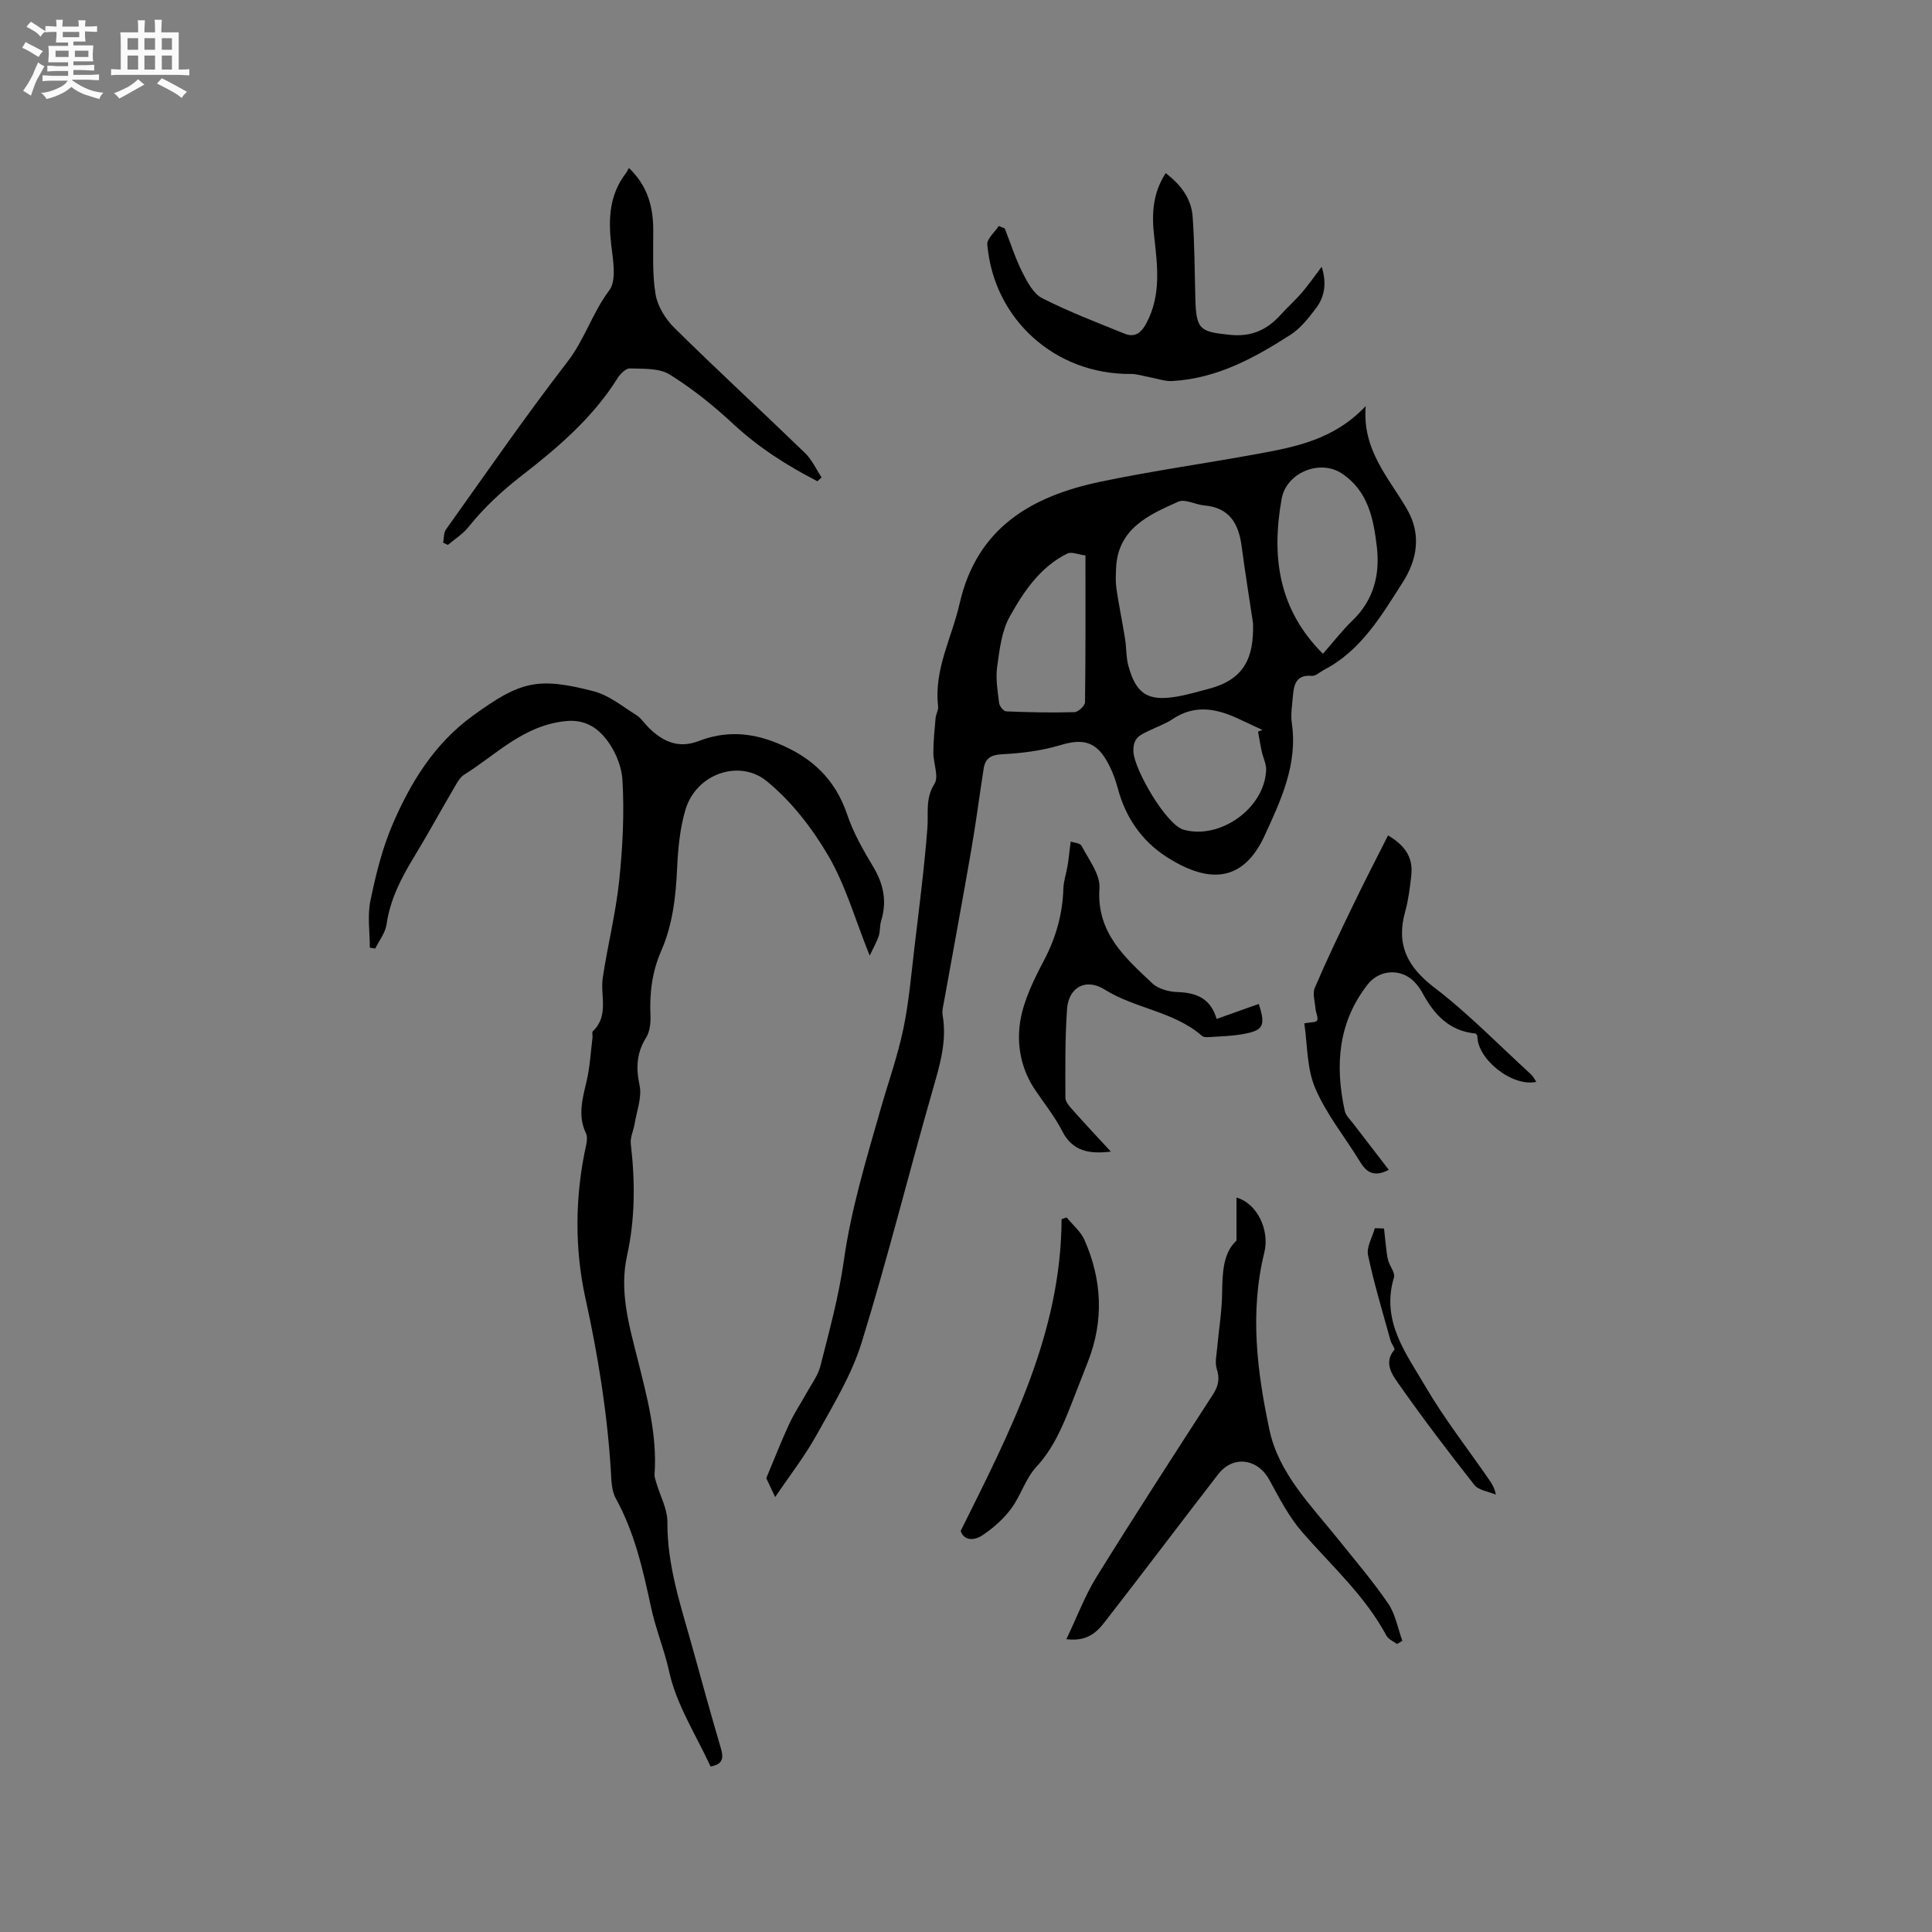
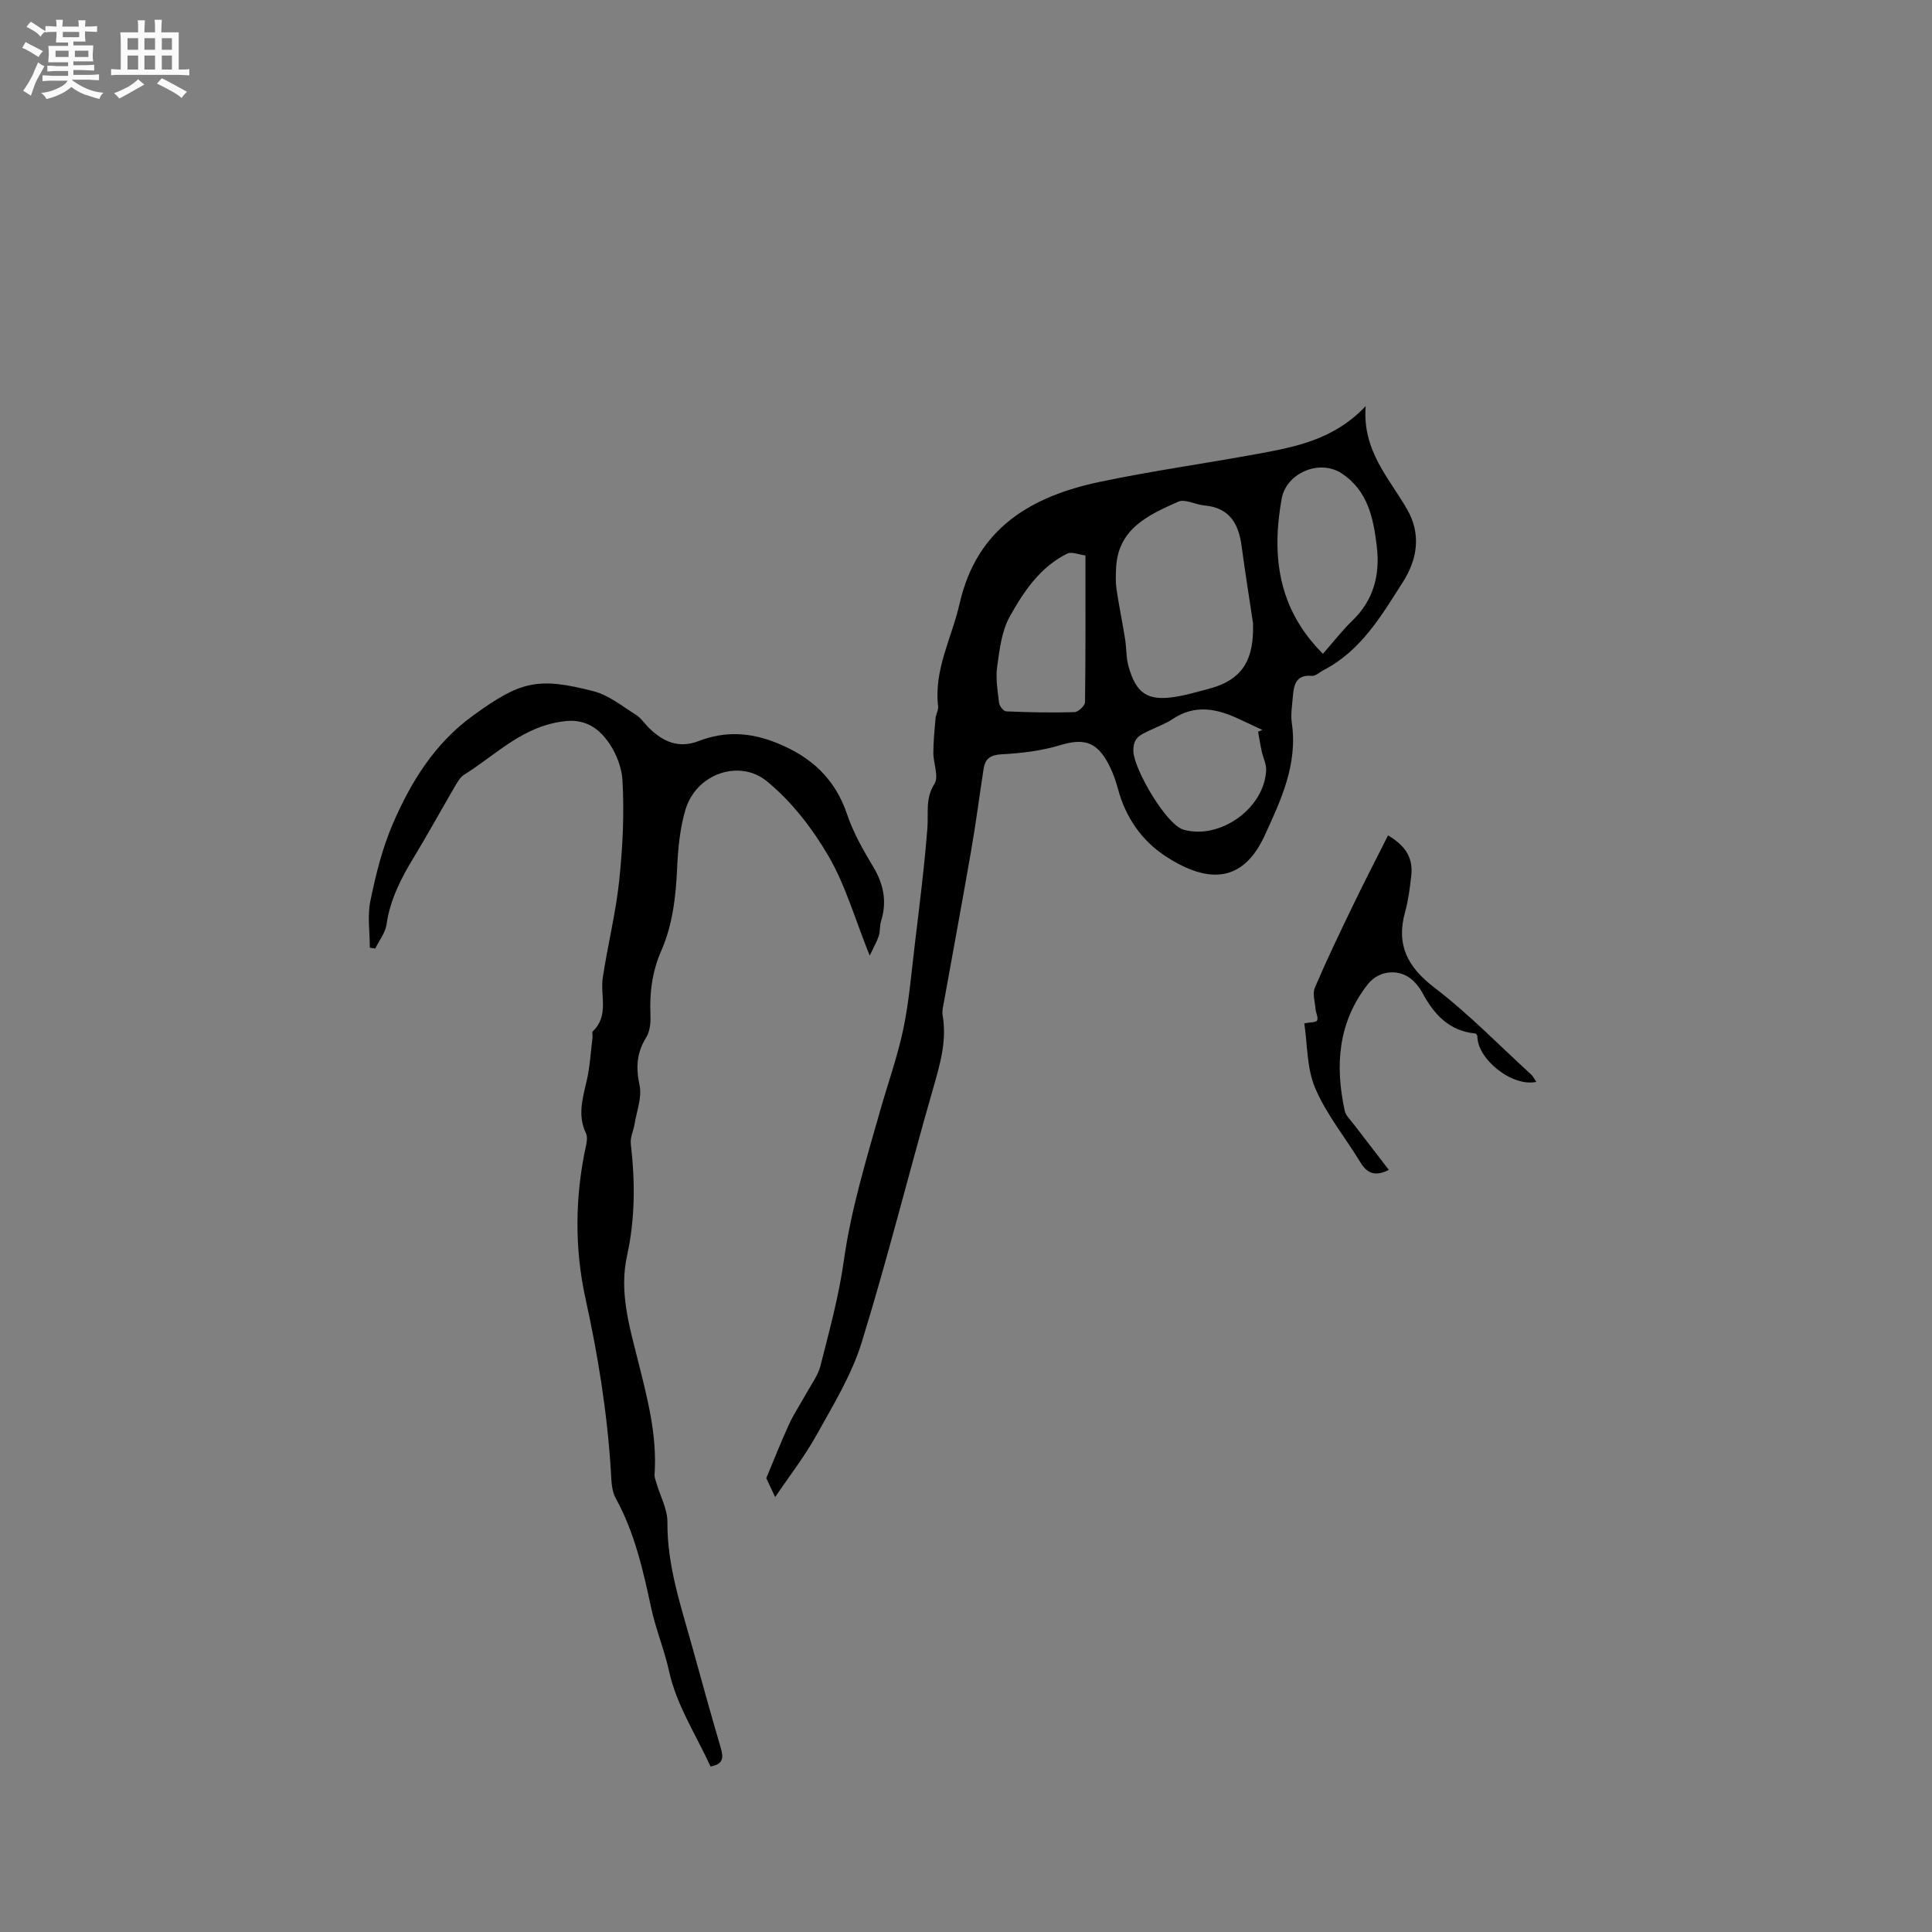
<svg xmlns="http://www.w3.org/2000/svg" enable-background="new 0 0 400 400" viewBox="0 0 400 400">
  <rect x="0" y="0" width="400" height="400" fill="#808080" stroke="none" />
  <path d="m6.8 9.5c.6.3 1.3.7 2.1 1.1-.4.4-.7.8-.9 1.2-.7-.4-1.3-.8-1.8-1.1s-1.1-.6-1.6-.8c.2-.4.5-.8.7-1.2.4.2.8.5 1.5.8zm.9 6.9c-.3.6-.5 1.1-.7 1.7s-.4 1.1-.6 1.7c-.6-.4-1.1-.7-1.6-1 .7-1 1.2-1.8 1.5-2.4.3-.5.6-1.1.8-1.7.3-.6.5-1.2.8-1.8.3.3.8.6 1.3.8-.7 1.3-1.2 2.2-1.5 2.7zm.1-11c.4.3 1 .7 1.7 1.1-.5.2-.8.6-1.1 1.1-.5-.6-1-1-1.4-1.2s-.9-.6-1.5-.8c.2-.4.5-.7.9-1.1.5.3.9.6 1.4.9zm10.5 13.1c1 .4 2 .6 3.1.7-.4.4-.7.8-.8 1.3-.9-.2-1.9-.6-3-.9-1-.4-2-.9-2.8-1.6-.5.4-1.1.9-1.9 1.3s-1.9.9-3.3 1.2c-.1-.3-.5-.8-1.1-1.3 1 0 2.1-.3 3.2-.8 1.2-.5 1.9-1 2.3-1.7h-3.2c-.4 0-1 0-2 .1v-1.2c1 0 1.7.1 2 .1h3.3v-1h-2.3c-.2 0-.9 0-2 .1v-1.2c1.2 0 1.9.1 2 .1h2.3v-.8h-4.1c0-.7.1-1.2.1-1.6 0-.5 0-1.1-.1-1.8h4.1v-.7h-2.5c0-.6.1-1.1.1-1.6v-.6h-.5c-.4 0-1 0-1.8.1v-1.3c1.2 0 1.9.1 2.1.1h.2c0-.3 0-.8-.1-1.4h1.4c0 .6-.1 1-.1 1.4h3.4c0-.4 0-.8-.1-1.3h1.5c0 .4-.1.9-.1 1.3.7 0 1.5 0 2.5-.1v1.2c-1 0-1.8-.1-2.5-.1v.6c0 .3 0 .8.1 1.5h-2.5v.8h4.1c0 .7-.1 1.3-.1 1.8s0 1 .1 1.5h-4.1v.8h1.4c.8 0 1.8 0 2.9-.1v1.2c-1 0-1.9-.1-2.8-.1h-1.5v1h3.2c.3 0 1 0 2.1-.1v1.2c-1.1 0-1.8-.1-2.1-.1h-3.4l-.1.1c1.4 1 2.4 1.5 3.4 1.9zm-4.1-6.7v-1.3h-2.7v1.3zm2.2-4.1v-1.1h-3.4v1.1zm1.9 4.1v-1.3h-2.8v1.3z" fill="#fafafb" />
  <path d="m37 6.7v2.3 5.4c1 0 1.8 0 2.2-.1v1.3c-.6 0-1.5-.1-2.5-.1h-11.9c-.7 0-1.3 0-1.8.1v-1.3c.5 0 1.1.1 2 .1v-5.2c0-1 0-1.8-.1-2.5h3.7c0-1.3 0-2.1-.1-2.5h1.5c0 .4-.1 1.3-.1 2.5h2.2c0-1.2 0-2.1-.1-2.6h1.5c0 .4-.1 1.3-.1 2.6zm-12.3 13.7c-.3-.4-.7-.8-1.1-1.1 1.1-.4 2.1-.9 2.9-1.3.8-.5 1.5-1 2.1-1.6.4.4.9.8 1.3 1.1-2.5 1.4-4.2 2.4-5.2 2.9zm3.9-10.1v-2.4h-2.2v2.4zm0 4.1v-2.9h-2.2v2.9zm3.5-4.1v-2.4h-2.2v2.4zm0 4.1v-2.9h-2.2v2.9zm.4 2.9 1-1.1c.6.3 1.4.7 2.5 1.3s2 1.1 2.7 1.5c-.4.4-.8.8-1.1 1.3-.8-.8-2.5-1.7-5.1-3zm3.1-7v-2.4h-2.1v2.4zm0 4.1v-2.9h-2.1v2.9z" fill="#fafafb" />
  <g fill="#000001">
    <path d="m160.49 309.95c-.84-1.78-1.46-3.11-1.84-3.91 1.63-3.9 3.08-7.61 4.74-11.21.99-2.16 2.35-4.15 3.49-6.24 1.06-1.93 2.48-3.78 3-5.86 1.82-7.18 3.79-14.36 4.82-21.67 1.49-10.65 4.61-20.85 7.53-31.12 1.59-5.6 3.57-11.11 4.77-16.79 1.19-5.64 1.66-11.44 2.35-17.18.97-8.19 2.03-16.37 2.66-24.58.24-3.1-.47-6.06 1.46-9.1.95-1.5-.24-4.26-.23-6.45.01-2.38.25-4.77.46-7.15.07-.83.62-1.67.53-2.46-.91-7.6 2.84-14.18 4.44-21.24 3.58-15.77 14.95-22.29 29.24-25.27 10.77-2.25 21.69-3.77 32.51-5.76 7.87-1.45 15.77-2.94 22.33-9.88-.74 9.18 4.83 14.87 8.57 21.36 3.04 5.28 2.04 10.51-.87 15.07-4.41 6.91-8.63 14.18-16.35 18.19-.83.43-1.71 1.3-2.49 1.23-3.18-.28-3.73 1.71-3.92 4.1-.15 1.9-.5 3.84-.23 5.69 1.25 8.54-2.29 16.02-5.63 23.28-4.28 9.31-11.19 10.35-20.49 4.29-4.95-3.23-8.31-8.07-9.88-13.97-.54-2.02-1.31-4.06-2.36-5.86-2.36-4.07-5.12-4.53-9.56-3.19-3.87 1.17-8.01 1.68-12.07 1.89-2.39.12-3.5.89-3.83 3.06-.86 5.54-1.57 11.1-2.53 16.62-1.82 10.52-3.77 21.02-5.66 31.52-.17.93-.45 1.92-.29 2.82.94 5.41-.6 10.4-2.07 15.53-4.99 17.39-9.35 34.96-14.69 52.23-2.06 6.68-5.85 12.87-9.28 19.05-2.48 4.49-5.68 8.59-8.63 12.96zm98.94-180.89c-.8-5.34-1.66-10.67-2.37-16.01-.62-4.65-2.52-7.95-7.7-8.4-1.84-.16-4.02-1.41-5.42-.78-6.14 2.74-12.53 5.57-12.87 13.82-.06 1.42-.12 2.88.09 4.28.51 3.44 1.22 6.84 1.77 10.27.3 1.88.2 3.84.7 5.65 1.59 5.78 4.02 7.32 9.86 6.36 2.29-.38 4.53-1.05 6.77-1.64 7.42-1.94 9.35-6.48 9.17-13.55zm14.47 6.3c2.24-2.55 3.99-4.84 6.04-6.81 4.44-4.25 5.8-9.49 5.12-15.35-.69-5.85-1.83-11.6-7.28-15.19-4.54-2.99-11.46-.15-12.43 5.27-2.12 11.84-.75 22.81 8.55 32.08zm-13.43 16.11c.3-.11.6-.23.91-.34-1.6-.75-3.2-1.49-4.8-2.24-4.59-2.17-9.15-3.13-13.79-.02-1.48.99-3.21 1.59-4.82 2.38-1.82.89-3.43 1.4-3.31 4.36.15 3.7 6.8 15.17 10.39 16.17 7.56 2.12 16.74-4.43 17.09-12.31.06-1.28-.63-2.58-.91-3.89-.3-1.36-.51-2.74-.76-4.11zm-35.74-36.47c-1.41-.17-2.86-.83-3.76-.39-5.62 2.78-9.03 7.87-11.92 13.06-1.68 3.02-2.11 6.85-2.6 10.39-.34 2.43.1 5 .4 7.48.08.66.93 1.72 1.47 1.74 4.71.2 9.43.3 14.14.16.78-.02 2.17-1.32 2.18-2.05.14-10.02.09-20.05.09-30.39z" />
    <path d="m147.11 365.73c-2.97-6.48-7.06-12.76-8.56-19.61-1-4.56-2.79-8.82-3.76-13.35-1.66-7.74-3.41-15.49-7.31-22.57-.91-1.64-.9-3.88-1.02-5.86-.76-11.96-2.64-23.68-5.23-35.43-2.28-10.36-2.22-21.21.12-31.81.17-.79.29-1.79-.03-2.46-1.76-3.67-.71-7.19.14-10.84.69-2.95.84-6.03 1.22-9.05.05-.41-.17-1.03.05-1.23 3.41-3.23 1.51-7.39 2.07-11.12 1.01-6.69 2.68-13.29 3.39-20.01.73-6.92 1.09-13.96.68-20.89-.19-3.27-1.92-7.02-4.17-9.4-1.49-1.58-3.86-3.2-7.62-2.8-8.8.93-14.28 6.92-20.98 11.09-.83.52-1.41 1.55-1.93 2.45-2.83 4.84-5.53 9.78-8.44 14.57-2.66 4.37-4.96 8.8-5.7 13.98-.25 1.74-1.53 3.34-2.34 5-.37-.06-.75-.13-1.12-.19 0-3.24-.53-6.6.12-9.71 1.11-5.37 2.44-10.81 4.6-15.83 3.74-8.7 8.65-16.7 16.57-22.45 9.79-7.12 13.38-8.12 25.05-5.09 3.13.81 5.91 3.09 8.75 4.87 1.05.65 1.78 1.8 2.68 2.7 2.91 2.87 6.16 4.34 10.3 2.74 5.45-2.1 10.67-1.84 16.23.41 7.18 2.91 12.04 7.42 14.54 14.83 1.27 3.77 3.31 7.34 5.37 10.77 2.16 3.6 2.89 7.19 1.65 11.22-.31.99-.18 2.12-.49 3.11-.36 1.13-.98 2.17-1.88 4.08-3.06-7.61-5.01-14.58-8.54-20.63-3.35-5.74-7.68-11.34-12.8-15.51-5.6-4.56-14.59-1.59-16.82 5.98-1.12 3.81-1.52 7.9-1.7 11.89-.27 5.98-.9 11.82-3.33 17.35-1.86 4.26-2.41 8.71-2.2 13.33.07 1.51-.12 3.31-.89 4.54-1.98 3.19-2.15 6.25-1.36 9.92.52 2.46-.59 5.28-1.02 7.92-.23 1.41-.96 2.86-.8 4.21.91 7.75.91 15.47-.77 23.09-1.65 7.47.42 14.45 2.2 21.54 1.95 7.8 4.06 15.6 3.49 23.79-.04.59.22 1.21.39 1.8.79 2.69 2.29 5.39 2.27 8.07-.07 9.2 2.91 17.7 5.29 26.35 1.88 6.84 3.78 13.67 5.78 20.47.57 1.98.48 3.32-2.14 3.77z" />
-     <path d="m220.78 339.38c2.22-4.64 3.84-9.01 6.24-12.89 7.87-12.69 16-25.23 24.11-37.78 1.12-1.74 1.45-3.24.79-5.28-.43-1.34-.03-2.98.1-4.48.32-3.66.94-7.31 1-10.97.07-4.32.14-8.52 2.98-11.13 0-3.36 0-6.04 0-8.91 4.31 1.21 6.9 6.77 5.77 11.36-3.06 12.36-1.51 24.69 1.06 36.76 1.91 9 8.63 15.64 14.25 22.66 3.51 4.38 7.17 8.65 10.33 13.28 1.51 2.21 1.99 5.12 2.93 7.71-.36.22-.73.45-1.09.67-.75-.57-1.8-.97-2.2-1.73-4.43-8.26-11.35-14.46-17.4-21.39-2.79-3.19-4.8-7.12-6.85-10.88-2.41-4.41-7.49-5.14-10.59-1.15-7.59 9.8-15.03 19.71-22.64 29.49-1.88 2.45-3.73 5.29-8.79 4.66z" />
-     <path d="m169.24 99.64c-6.27-3.23-12.16-6.96-17.4-11.84-4.07-3.79-8.49-7.34-13.21-10.27-2.18-1.35-5.44-1.15-8.23-1.25-.83-.03-1.97 1.11-2.53 2-5.08 8.15-12.36 14.38-19.71 20.08-4.25 3.29-7.92 6.7-11.21 10.8-1.15 1.43-2.8 2.45-4.22 3.66-.33-.15-.65-.31-.98-.46.18-.93.09-2.05.59-2.75 8.3-11.63 16.42-23.41 25.15-34.71 3.55-4.6 5.16-10.14 8.64-14.77 1.55-2.06.81-6.17.44-9.26-.65-5.45-.45-10.56 3.07-15.09.19-.24.3-.53.57-1 3.91 3.73 5.02 8.06 5.04 12.87.02 4.43-.24 8.93.47 13.26.41 2.49 2.06 5.15 3.9 6.97 8.89 8.77 18.08 17.23 27.06 25.92 1.43 1.38 2.3 3.35 3.42 5.04-.28.25-.57.53-.86.8z" />
-     <path d="m208.03 47.3c1.19 3.04 2.18 6.18 3.64 9.08 1.01 2 2.29 4.43 4.11 5.36 5.51 2.8 11.32 5.02 17.07 7.35 2.14.87 3.47-.22 4.51-2.2 3.09-5.81 2.28-11.91 1.59-18.02-.52-4.5-.32-8.85 2.4-13.03 3.11 2.39 5.29 5.24 5.57 8.98.41 5.69.41 11.41.57 17.12.17 6.35 1 6.75 7.12 7.38 4.54.47 7.72-1.04 10.57-4.18 1.42-1.57 3.01-2.98 4.39-4.59 1.36-1.59 2.56-3.33 4.07-5.32 1.05 3.32.67 6.15-1.18 8.59-1.53 2.01-3.18 4.15-5.26 5.48-7.51 4.83-15.33 9.1-24.54 9.59-1.5.08-3.03-.5-4.54-.77-1.34-.24-2.69-.71-4.03-.7-15.58.12-28.33-11.24-29.68-26.79-.1-1.21 1.55-2.57 2.39-3.85.41.18.82.35 1.23.52z" />
-     <path d="m221.67 174.25c.54.19 1.93.26 2.26.88 1.47 2.84 3.9 5.92 3.7 8.76-.64 9.21 5.27 14.34 10.93 19.69 1.25 1.18 3.47 1.77 5.27 1.82 3.9.12 6.82 1.33 8.06 5.56 3.07-1.09 5.9-2.1 8.73-3.11 1.47 4.62.98 5.53-3.59 6.3-2.08.35-4.21.41-6.32.55-.62.04-1.45.12-1.84-.22-5.82-5.1-13.79-5.61-20.17-9.61-3.88-2.43-7.45-.49-7.78 4.04-.43 6.1-.36 12.25-.34 18.37 0 .86.87 1.81 1.53 2.55 2.5 2.82 5.09 5.57 7.88 8.6-4.54.53-7.94-.06-10.09-4.28-1.53-3-3.69-5.67-5.58-8.48-2.94-4.35-3.88-9.42-3.08-14.28.72-4.36 2.83-8.6 4.92-12.58 2.47-4.72 3.84-9.56 4-14.85.05-1.56.6-3.1.86-4.66.23-1.37.36-2.76.65-5.05z" />
+     <path d="m208.03 47.3z" />
    <path d="m287.38 172.96c3.94 2.32 5.18 4.96 4.81 8.31-.28 2.52-.6 5.07-1.27 7.5-1.9 6.8.43 11.4 6.04 15.69 7.11 5.43 13.4 11.93 20.02 17.98.44.4.71.99 1.1 1.55-5.01 1.1-12.31-4.75-12.21-9.57-.14-.16-.26-.44-.41-.45-5.45-.5-8.58-3.98-10.98-8.44-.45-.83-1.04-1.61-1.7-2.29-2.73-2.79-7.18-2.51-9.58.53-6.21 7.91-6.82 16.85-4.78 26.24.21.94 1.09 1.76 1.73 2.59 2.42 3.17 4.86 6.33 7.39 9.61-2.95 1.5-4.55.63-5.9-1.59-3.11-5.12-7.02-9.88-9.34-15.33-1.77-4.13-1.6-9.09-2.26-13.42 1.21-.24 2.44-.16 2.65-.59.29-.59-.25-1.55-.32-2.37-.12-1.49-.67-3.2-.14-4.43 2.44-5.72 5.14-11.34 7.85-16.94 2.31-4.82 4.78-9.58 7.3-14.58z" />
-     <path d="m220.84 252.06c1.25 1.54 2.9 2.89 3.68 4.64 3.66 8.29 4.06 16.76.7 25.29-1.17 2.95-2.29 5.91-3.46 8.86-1.82 4.62-3.72 9.09-7.22 12.88-2.23 2.42-3.21 5.96-5.21 8.65-1.58 2.12-3.69 3.98-5.89 5.46-1.81 1.22-3.91 1.13-4.54-.88 10.33-20.76 20.79-40.9 20.89-64.55.35-.12.7-.24 1.05-.35z" />
-     <path d="m286.55 254.35c.12 1.11.22 2.23.36 3.34.14 1.1.21 2.22.5 3.28.33 1.21 1.49 2.56 1.2 3.51-2.75 9.02 2.53 15.77 6.55 22.64 3.89 6.65 8.69 12.78 13.08 19.14.6.86 1.18 1.74 1.47 3.19-1.52-.65-3.56-.88-4.46-2.01-5.43-6.88-10.72-13.87-15.76-21.04-1.3-1.86-3.04-4.3-.8-6.94.2-.23-.6-1.22-.79-1.89-1.62-5.89-3.41-11.74-4.66-17.7-.35-1.69.89-3.72 1.41-5.59.63.02 1.26.04 1.9.07z" />
  </g>
</svg>